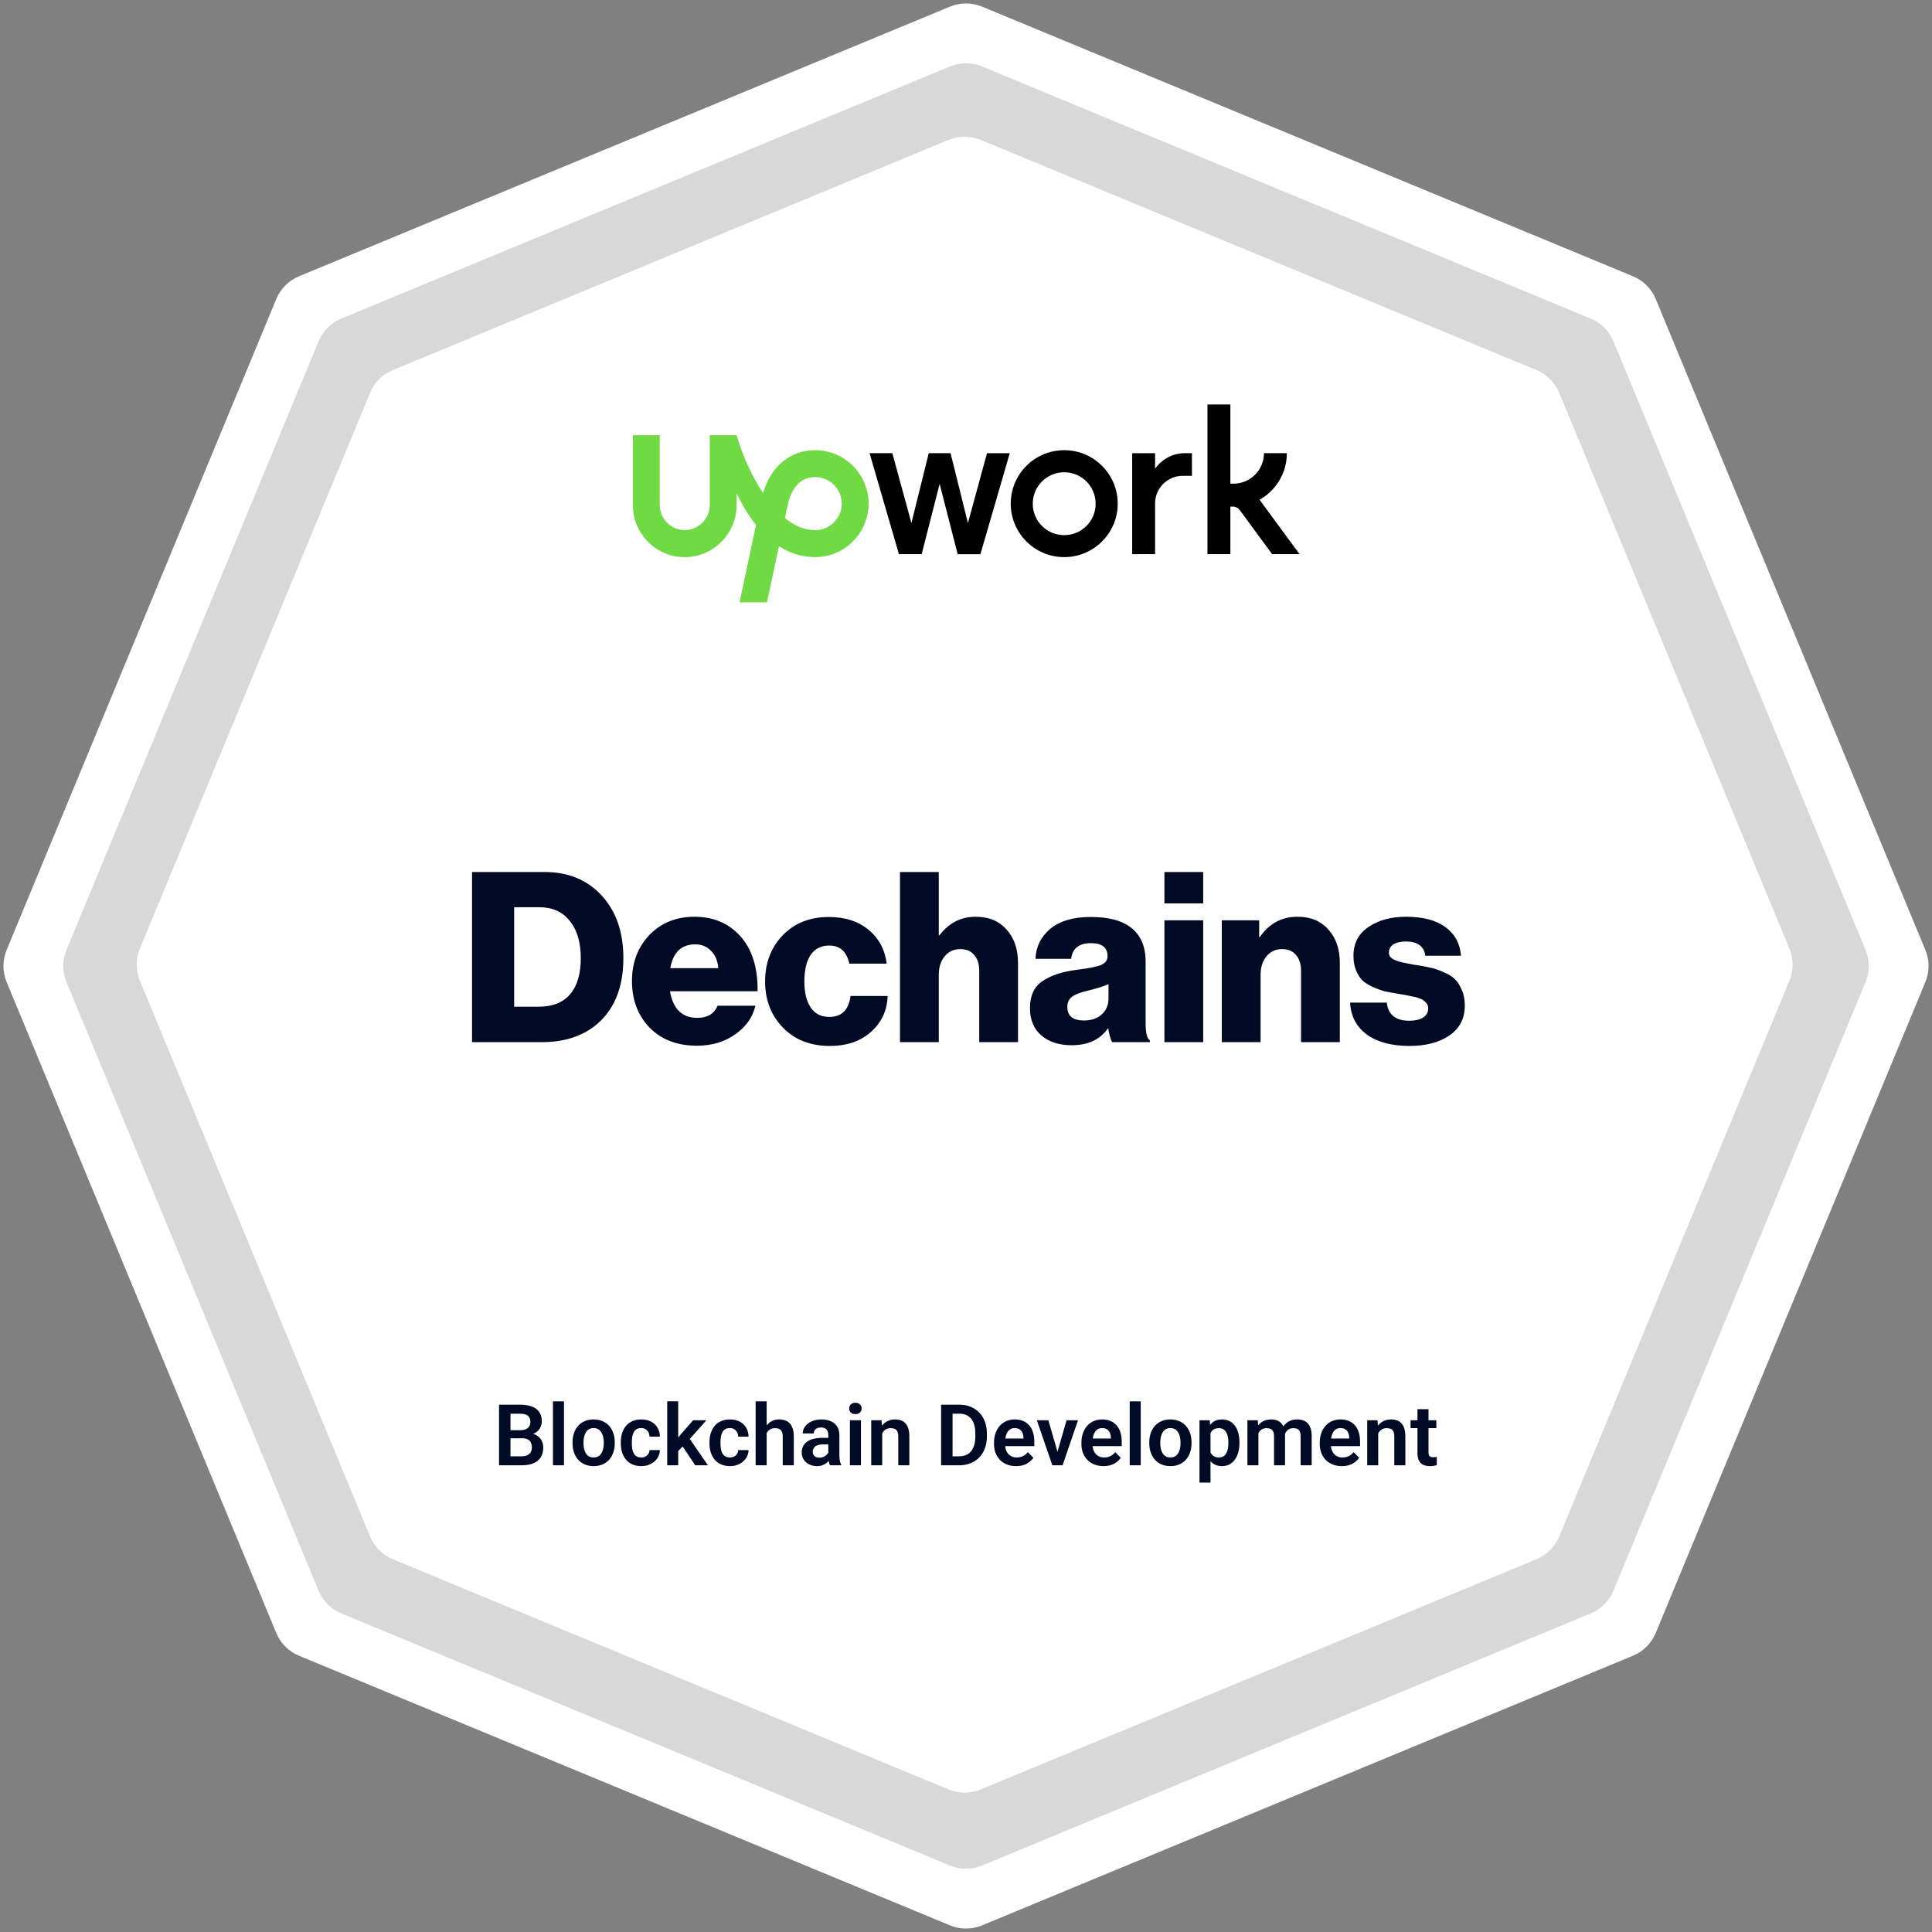
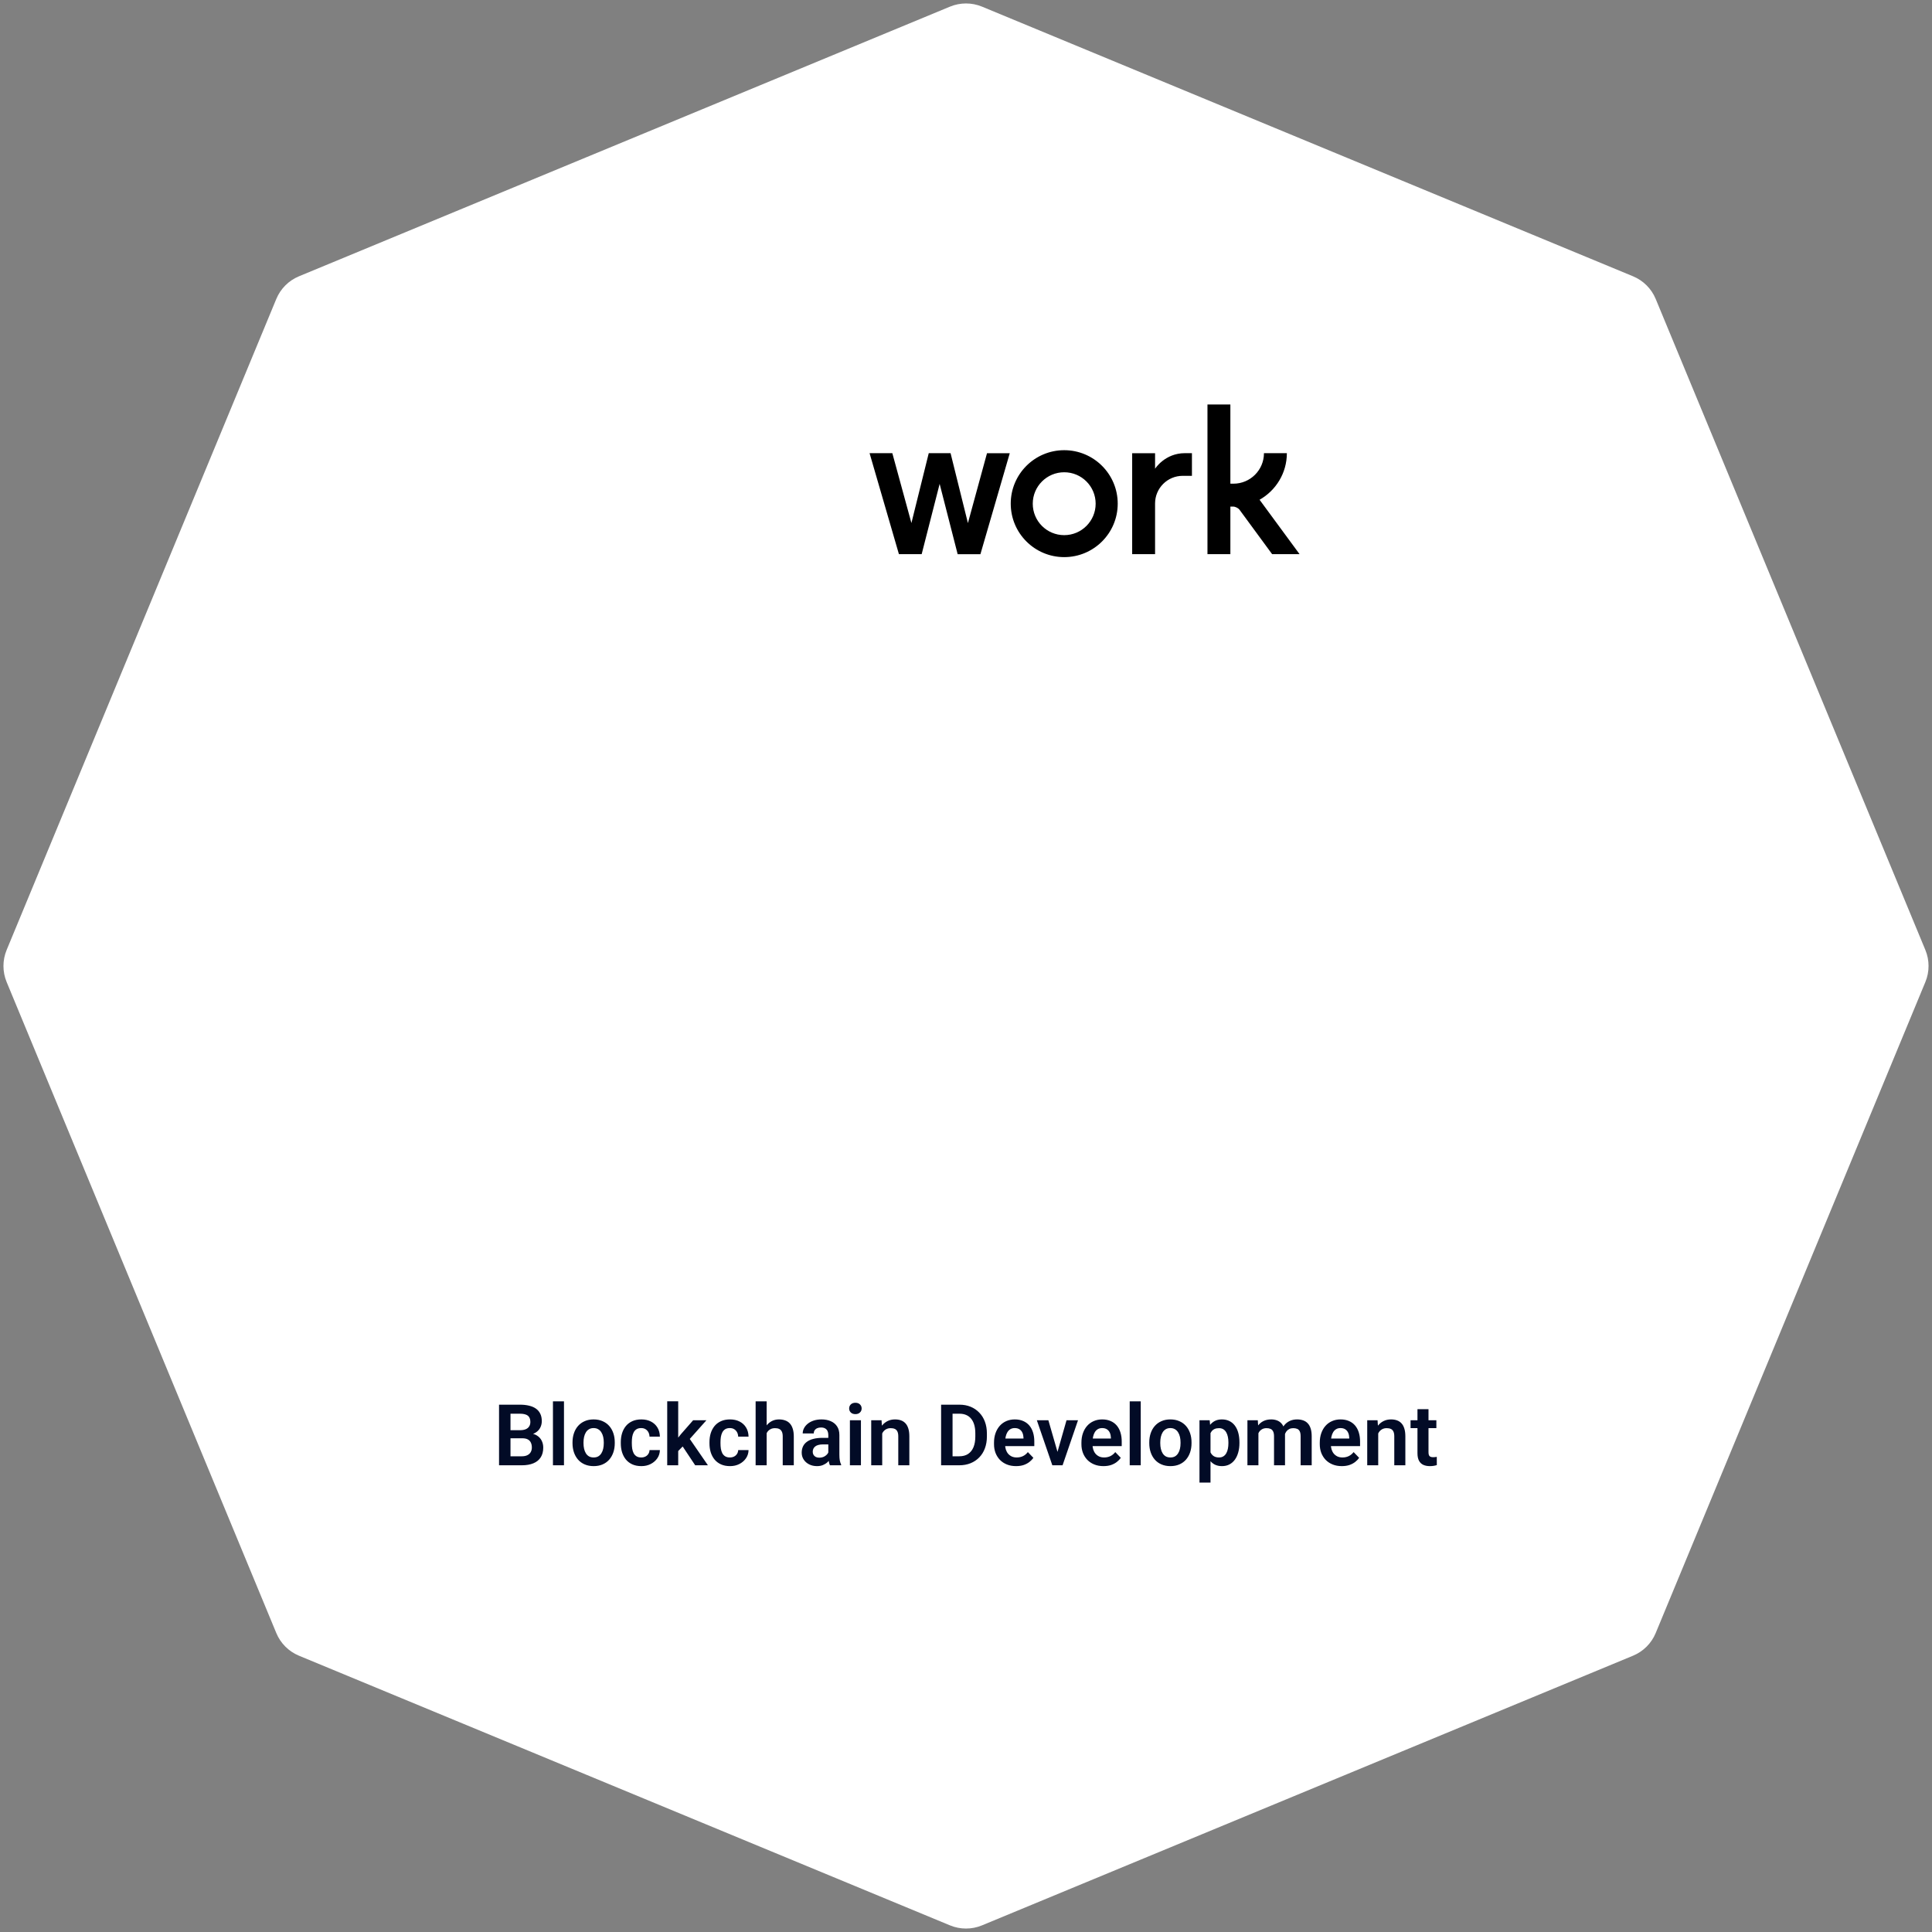
<svg xmlns="http://www.w3.org/2000/svg" width="406" height="406" viewBox="0 0 406 406" fill="none">
  <rect x="0" y="0" width="406" height="406" fill="#808080" stroke="none" />
  <path d="M199.633 1.395C201.789 0.502 204.211 0.502 206.367 1.395L343.176 58.063C345.331 58.956 347.044 60.669 347.937 62.825L404.605 199.633C405.498 201.789 405.498 204.211 404.605 206.367L347.937 343.176C347.044 345.331 345.331 347.044 343.176 347.937L206.367 404.605C204.211 405.498 201.789 405.498 199.633 404.605L62.825 347.937C60.669 347.044 58.956 345.331 58.063 343.176L1.395 206.367C0.502 204.211 0.502 201.789 1.395 199.633L58.063 62.825C58.956 60.669 60.669 58.956 62.825 58.063L199.633 1.395Z" fill="white" />
-   <path d="M199.633 13.964C201.789 13.072 204.211 13.072 206.367 13.964L334.288 66.951C336.444 67.844 338.156 69.557 339.049 71.713L392.036 199.633C392.929 201.789 392.929 204.211 392.036 206.367L339.049 334.288C338.156 336.444 336.444 338.156 334.288 339.049L206.367 392.036C204.211 392.929 201.789 392.929 199.633 392.036L71.713 339.049C69.557 338.156 67.844 336.444 66.951 334.288L13.964 206.367C13.072 204.211 13.072 201.789 13.964 199.633L66.951 71.713C67.844 69.557 69.557 67.844 71.713 66.951L199.633 13.964Z" fill="#D8D8D8" />
-   <path d="M199.351 29.395C201.507 28.502 203.929 28.502 206.085 29.395L322.896 77.779C325.052 78.672 326.764 80.385 327.657 82.541L376.042 199.351C376.935 201.507 376.935 203.929 376.042 206.085L327.657 322.896C326.764 325.052 325.052 326.764 322.896 327.657L206.085 376.042C203.929 376.935 201.507 376.935 199.351 376.042L82.541 327.657C80.385 326.764 78.672 325.052 77.779 322.896L29.395 206.085C28.502 203.929 28.502 201.507 29.395 199.351L77.779 82.541C78.672 80.385 80.385 78.672 82.541 77.779L199.351 29.395Z" fill="white" />
-   <path d="M171.305 111.412C169.027 111.412 166.893 110.448 164.954 108.878L165.426 106.661L165.446 106.579C165.867 104.219 167.201 100.258 171.305 100.258C174.384 100.258 176.887 102.762 176.887 105.84C176.877 108.908 174.374 111.412 171.305 111.412ZM171.305 94.604C166.062 94.604 161.999 98.011 160.347 103.614C157.822 99.827 155.914 95.282 154.795 91.454H149.152V106.138C149.152 109.031 146.791 111.391 143.898 111.391C141.004 111.391 138.644 109.031 138.644 106.138V91.454H133V106.138C132.98 112.151 137.874 117.086 143.887 117.086C149.9 117.086 154.795 112.151 154.795 106.138V103.675C155.893 105.963 157.237 108.272 158.869 110.324L155.41 126.578H161.188L163.691 114.788C165.887 116.194 168.411 117.076 171.305 117.076C177.493 117.076 182.531 112.007 182.531 105.82C182.531 99.642 177.493 94.604 171.305 94.604Z" fill="#6FDA44" />
  <path d="M199.759 95.241L203.402 109.924L207.414 95.241H212.196L206.029 116.461H201.247L197.461 101.685L193.685 116.45H188.903L182.736 95.231H187.518L191.53 109.914L195.172 95.231H199.759V95.241L199.759 95.241ZM223.637 94.605C217.429 94.605 212.401 99.643 212.401 105.84C212.401 112.048 217.439 117.076 223.637 117.076C229.845 117.076 234.883 112.048 234.883 105.84C234.883 99.632 229.845 94.605 223.637 94.605ZM223.637 112.459C219.984 112.459 217.029 109.504 217.029 105.851C217.029 102.198 219.994 99.243 223.637 99.243C227.29 99.243 230.245 102.198 230.245 105.851C230.245 109.493 227.29 112.459 223.637 112.459ZM248.541 99.992C245.329 99.992 242.733 102.598 242.733 105.799V116.45H237.92V95.241H242.733V98.504C242.733 98.504 244.785 95.23 249.003 95.23H250.48V99.992H248.541ZM264.692 105.02C268.109 103.09 270.428 99.427 270.428 95.23H265.615C265.615 98.77 262.742 101.644 259.202 101.644H258.556V85H253.743V116.45H258.556V106.456H259.131C259.603 106.456 260.218 106.764 260.495 107.143L267.329 116.45H273.096L264.692 105.02Z" fill="black" />
-   <path d="M108.05 211.55H113.25C116.117 211.55 118.3 210.683 119.8 208.95C121.3 207.183 122.05 204.65 122.05 201.35C122.05 198.05 121.283 195.45 119.75 193.55C118.217 191.617 116.083 190.65 113.35 190.65H108.05V211.55ZM99.2 219V183.25H114.45C119.417 183.25 123.417 184.9 126.45 188.2C129.483 191.5 131 195.883 131 201.35C131 207.783 128.933 212.583 124.8 215.75C121.9 217.917 118.267 219 113.9 219H99.2ZM146.454 219.75C142.321 219.75 139.004 218.483 136.504 215.95C134.037 213.383 132.804 210.117 132.804 206.15C132.804 202.283 134.021 199.067 136.454 196.5C138.921 193.933 142.087 192.65 145.954 192.65C149.454 192.65 152.371 193.717 154.704 195.85C157.771 198.65 159.271 202.8 159.204 208.3H140.804C141.071 210.067 141.687 211.45 142.654 212.45C143.621 213.417 144.921 213.9 146.554 213.9C148.654 213.9 150.071 213.05 150.804 211.35H158.754C158.154 213.817 156.721 215.833 154.454 217.4C152.221 218.967 149.554 219.75 146.454 219.75ZM140.854 203.45H150.954C150.821 201.917 150.304 200.7 149.404 199.8C148.537 198.9 147.437 198.45 146.104 198.45C143.204 198.45 141.454 200.117 140.854 203.45ZM174.382 219.8C170.316 219.8 167.032 218.517 164.532 215.95C162.032 213.383 160.782 210.15 160.782 206.25C160.782 202.35 162.016 199.117 164.482 196.55C166.949 193.983 170.182 192.7 174.182 192.7C177.582 192.7 180.366 193.6 182.532 195.4C184.699 197.2 185.966 199.567 186.332 202.5H178.482C177.916 199.967 176.516 198.7 174.282 198.7C172.549 198.7 171.232 199.367 170.332 200.7C169.466 202.033 169.032 203.883 169.032 206.25C169.032 208.583 169.482 210.417 170.382 211.75C171.282 213.05 172.582 213.7 174.282 213.7C176.882 213.7 178.366 212.233 178.732 209.3H186.532C186.432 212.333 185.266 214.85 183.032 216.85C180.832 218.817 177.949 219.8 174.382 219.8ZM189.13 219V183.25H197.28V196.55H197.43C199.396 193.95 201.93 192.65 205.03 192.65C207.796 192.65 209.963 193.55 211.53 195.35C213.13 197.117 213.93 199.45 213.93 202.35V219H205.78V204C205.78 202.6 205.43 201.5 204.73 200.7C204.063 199.867 203.08 199.45 201.78 199.45C200.446 199.45 199.363 199.95 198.53 200.95C197.696 201.95 197.28 203.25 197.28 204.85V219H189.13ZM225.195 219.65C222.562 219.65 220.445 218.967 218.845 217.6C217.245 216.233 216.445 214.317 216.445 211.85C216.445 209.25 217.312 207.367 219.045 206.2C220.779 205 223.179 204.2 226.245 203.8C228.745 203.5 230.445 203.167 231.345 202.8C232.279 202.4 232.745 201.783 232.745 200.95C232.745 199.117 231.579 198.2 229.245 198.2C226.745 198.2 225.362 199.3 225.095 201.5H217.595C217.695 198.967 218.729 196.867 220.695 195.2C222.695 193.533 225.529 192.7 229.195 192.7C232.862 192.7 235.629 193.4 237.495 194.8C239.662 196.367 240.745 198.8 240.745 202.1V215C240.745 217.033 241.045 218.25 241.645 218.65V219H233.745C233.412 218.533 233.129 217.583 232.895 216.15H232.795C231.162 218.483 228.629 219.65 225.195 219.65ZM227.795 214.45C229.329 214.45 230.562 214.033 231.495 213.2C232.462 212.333 232.945 211.217 232.945 209.85V206.8C232.145 207.2 230.745 207.65 228.745 208.15C227.112 208.517 225.962 208.95 225.295 209.45C224.629 209.95 224.295 210.667 224.295 211.6C224.295 213.5 225.462 214.45 227.795 214.45ZM244.696 219V193.4H252.846V219H244.696ZM244.696 189.85V183.25H252.846V189.85H244.696ZM256.757 219V193.4H264.607V196.9H264.757C266.723 194.067 269.357 192.65 272.657 192.65C275.423 192.65 277.59 193.55 279.157 195.35C280.757 197.117 281.557 199.45 281.557 202.35V219H273.407V204C273.407 202.6 273.057 201.5 272.357 200.7C271.69 199.867 270.707 199.45 269.407 199.45C268.073 199.45 266.99 199.95 266.157 200.95C265.323 201.95 264.907 203.25 264.907 204.85V219H256.757ZM296.172 219.8C292.439 219.8 289.456 219 287.222 217.4C285.022 215.767 283.856 213.533 283.722 210.7H291.422C291.722 213.233 293.289 214.5 296.122 214.5C297.356 214.5 298.322 214.283 299.022 213.85C299.756 213.383 300.122 212.75 300.122 211.95C300.122 211.683 300.089 211.45 300.022 211.25C299.956 211.05 299.839 210.867 299.672 210.7C299.506 210.533 299.339 210.383 299.172 210.25C299.039 210.117 298.822 210 298.522 209.9C298.222 209.767 297.956 209.667 297.722 209.6C297.522 209.533 297.206 209.467 296.772 209.4C296.372 209.3 296.056 209.233 295.822 209.2C295.589 209.133 295.222 209.067 294.722 209C294.222 208.9 293.856 208.833 293.622 208.8C292.556 208.633 291.656 208.467 290.922 208.3C290.189 208.1 289.372 207.8 288.472 207.4C287.606 207 286.889 206.55 286.322 206.05C285.789 205.517 285.339 204.817 284.972 203.95C284.606 203.05 284.422 202.017 284.422 200.85C284.422 198.25 285.472 196.233 287.572 194.8C289.672 193.367 292.306 192.65 295.472 192.65C299.039 192.65 301.806 193.383 303.772 194.85C305.739 196.283 306.822 198.283 307.022 200.85H299.522C299.256 198.85 297.889 197.85 295.422 197.85C294.356 197.85 293.489 198.05 292.822 198.45C292.189 198.85 291.872 199.433 291.872 200.2C291.872 200.4 291.906 200.583 291.972 200.75C292.039 200.917 292.139 201.067 292.272 201.2C292.439 201.333 292.589 201.45 292.722 201.55C292.889 201.65 293.106 201.75 293.372 201.85C293.639 201.95 293.872 202.033 294.072 202.1C294.306 202.167 294.606 202.233 294.972 202.3C295.372 202.367 295.689 202.433 295.922 202.5C296.189 202.533 296.539 202.6 296.972 202.7C297.406 202.767 297.756 202.817 298.022 202.85C299.156 203.05 300.089 203.233 300.822 203.4C301.556 203.567 302.406 203.867 303.372 204.3C304.372 204.7 305.156 205.183 305.722 205.75C306.289 206.283 306.772 207.033 307.172 208C307.606 208.933 307.822 210.033 307.822 211.3C307.822 214.033 306.739 216.133 304.572 217.6C302.439 219.067 299.639 219.8 296.172 219.8Z" fill="#020B26" />
  <path d="M109.753 302.246H106.499L106.482 300.549H109.272C109.751 300.549 110.15 300.482 110.471 300.348C110.791 300.214 111.033 300.018 111.197 299.762C111.366 299.505 111.45 299.193 111.45 298.826C111.45 298.417 111.372 298.085 111.214 297.828C111.063 297.572 110.824 297.385 110.497 297.269C110.17 297.146 109.756 297.085 109.255 297.085H107.278V307.923H104.872V295.187H109.255C109.978 295.187 110.622 295.257 111.188 295.397C111.76 295.531 112.244 295.741 112.64 296.026C113.037 296.312 113.337 296.671 113.541 297.102C113.751 297.534 113.856 298.047 113.856 298.642C113.856 299.167 113.734 299.651 113.489 300.094C113.249 300.531 112.879 300.887 112.378 301.161C111.882 301.435 111.252 301.593 110.488 301.634L109.753 302.246ZM109.649 307.923H105.791L106.797 306.033H109.649C110.127 306.033 110.52 305.955 110.829 305.797C111.144 305.64 111.378 305.424 111.529 305.15C111.687 304.87 111.765 304.549 111.765 304.188C111.765 303.791 111.695 303.447 111.555 303.156C111.421 302.864 111.206 302.639 110.908 302.482C110.617 302.325 110.232 302.246 109.753 302.246H107.252L107.269 300.549H110.453L111.004 301.205C111.739 301.211 112.337 301.357 112.798 301.642C113.264 301.928 113.608 302.295 113.83 302.744C114.051 303.193 114.162 303.677 114.162 304.196C114.162 305.013 113.984 305.698 113.629 306.252C113.279 306.806 112.765 307.223 112.089 307.503C111.418 307.783 110.605 307.923 109.649 307.923ZM118.518 294.487V307.923H116.2V294.487H118.518ZM120.311 303.287V303.103C120.311 302.409 120.411 301.771 120.609 301.187C120.807 300.598 121.096 300.088 121.475 299.657C121.854 299.225 122.318 298.89 122.866 298.651C123.414 298.406 124.038 298.283 124.738 298.283C125.449 298.283 126.079 298.406 126.627 298.651C127.181 298.89 127.648 299.225 128.027 299.657C128.406 300.088 128.694 300.598 128.893 301.187C129.091 301.771 129.19 302.409 129.19 303.103V303.287C129.19 303.975 129.091 304.613 128.893 305.202C128.694 305.786 128.406 306.296 128.027 306.733C127.648 307.165 127.184 307.5 126.636 307.739C126.088 307.978 125.461 308.098 124.755 308.098C124.055 308.098 123.428 307.978 122.874 307.739C122.32 307.5 121.854 307.165 121.475 306.733C121.096 306.296 120.807 305.786 120.609 305.202C120.411 304.613 120.311 303.975 120.311 303.287ZM122.621 303.103V303.287C122.621 303.701 122.662 304.089 122.743 304.45C122.825 304.812 122.95 305.13 123.119 305.404C123.289 305.678 123.507 305.893 123.775 306.051C124.05 306.203 124.376 306.278 124.755 306.278C125.128 306.278 125.449 306.203 125.717 306.051C125.986 305.893 126.204 305.678 126.373 305.404C126.548 305.13 126.677 304.812 126.758 304.45C126.84 304.089 126.881 303.701 126.881 303.287V303.103C126.881 302.695 126.84 302.313 126.758 301.957C126.677 301.596 126.548 301.278 126.373 301.004C126.204 300.724 125.983 300.505 125.709 300.348C125.44 300.184 125.117 300.103 124.738 300.103C124.364 300.103 124.044 300.184 123.775 300.348C123.507 300.505 123.289 300.724 123.119 301.004C122.95 301.278 122.825 301.596 122.743 301.957C122.662 302.313 122.621 302.695 122.621 303.103ZM134.753 306.278C135.08 306.278 135.371 306.214 135.628 306.086C135.885 305.958 136.089 305.777 136.24 305.544C136.398 305.31 136.482 305.039 136.494 304.73H138.672C138.66 305.372 138.48 305.946 138.13 306.453C137.78 306.961 137.313 307.363 136.73 307.66C136.153 307.952 135.506 308.098 134.788 308.098C134.059 308.098 133.424 307.975 132.881 307.73C132.339 307.485 131.887 307.144 131.526 306.707C131.17 306.27 130.902 305.762 130.721 305.185C130.546 304.608 130.458 303.989 130.458 303.331V303.051C130.458 302.392 130.546 301.773 130.721 301.196C130.902 300.619 131.17 300.111 131.526 299.674C131.887 299.237 132.339 298.896 132.881 298.651C133.424 298.406 134.056 298.283 134.78 298.283C135.544 298.283 136.214 298.432 136.791 298.729C137.375 299.027 137.829 299.447 138.156 299.989C138.488 300.531 138.66 301.17 138.672 301.905H136.494C136.482 301.566 136.407 301.263 136.267 300.995C136.127 300.727 135.928 300.511 135.672 300.348C135.415 300.184 135.103 300.103 134.736 300.103C134.345 300.103 134.019 300.184 133.756 300.348C133.5 300.511 133.298 300.735 133.153 301.021C133.013 301.301 132.913 301.616 132.855 301.966C132.803 302.31 132.776 302.672 132.776 303.051V303.331C132.776 303.715 132.803 304.083 132.855 304.433C132.913 304.783 133.013 305.097 133.153 305.377C133.298 305.651 133.5 305.87 133.756 306.033C134.019 306.197 134.351 306.278 134.753 306.278ZM142.521 294.478V307.923H140.212V294.478H142.521ZM148.452 298.458L144.332 303.086L142.101 305.351L141.366 303.558L143.09 301.389L145.661 298.458H148.452ZM146.09 307.923L143.16 303.514L144.699 302.018L148.767 307.923H146.09ZM153.385 306.278C153.712 306.278 154.003 306.214 154.26 306.086C154.516 305.958 154.721 305.777 154.872 305.544C155.03 305.31 155.114 305.039 155.126 304.73H157.304C157.292 305.372 157.112 305.946 156.762 306.453C156.412 306.961 155.945 307.363 155.362 307.66C154.785 307.952 154.137 308.098 153.42 308.098C152.691 308.098 152.056 307.975 151.513 307.73C150.971 307.485 150.519 307.144 150.157 306.707C149.802 306.27 149.533 305.762 149.353 305.185C149.178 304.608 149.09 303.989 149.09 303.331V303.051C149.09 302.392 149.178 301.773 149.353 301.196C149.533 300.619 149.802 300.111 150.157 299.674C150.519 299.237 150.971 298.896 151.513 298.651C152.056 298.406 152.688 298.283 153.411 298.283C154.175 298.283 154.846 298.432 155.423 298.729C156.006 299.027 156.461 299.447 156.788 299.989C157.12 300.531 157.292 301.17 157.304 301.905H155.126C155.114 301.566 155.038 301.263 154.898 300.995C154.758 300.727 154.56 300.511 154.304 300.348C154.047 300.184 153.735 300.103 153.368 300.103C152.977 300.103 152.65 300.184 152.388 300.348C152.131 300.511 151.93 300.735 151.784 301.021C151.644 301.301 151.545 301.616 151.487 301.966C151.434 302.31 151.408 302.672 151.408 303.051V303.331C151.408 303.715 151.434 304.083 151.487 304.433C151.545 304.783 151.644 305.097 151.784 305.377C151.93 305.651 152.131 305.87 152.388 306.033C152.65 306.197 152.983 306.278 153.385 306.278ZM161.109 294.487V307.923H158.791V294.487H161.109ZM160.742 302.849H160.059C160.059 302.19 160.147 301.584 160.322 301.03C160.497 300.476 160.745 299.995 161.065 299.587C161.386 299.173 161.768 298.852 162.211 298.624C162.66 298.397 163.156 298.283 163.698 298.283C164.165 298.283 164.588 298.35 164.967 298.484C165.352 298.613 165.681 298.82 165.955 299.106C166.229 299.391 166.439 299.765 166.585 300.225C166.736 300.68 166.812 301.234 166.812 301.887V307.923H164.486V301.87C164.486 301.432 164.421 301.088 164.293 300.838C164.165 300.581 163.981 300.397 163.742 300.286C163.509 300.176 163.22 300.12 162.876 300.12C162.503 300.12 162.182 300.193 161.914 300.339C161.646 300.479 161.424 300.674 161.249 300.925C161.08 301.176 160.952 301.464 160.864 301.791C160.782 302.118 160.742 302.47 160.742 302.849ZM174.064 305.911V301.546C174.064 301.225 174.008 300.948 173.898 300.715C173.787 300.482 173.618 300.301 173.39 300.173C173.163 300.044 172.874 299.98 172.524 299.98C172.215 299.98 171.944 300.033 171.711 300.138C171.483 300.243 171.308 300.391 171.186 300.584C171.064 300.77 171.002 300.986 171.002 301.231H168.684C168.684 300.84 168.778 300.47 168.964 300.12C169.151 299.765 169.416 299.45 169.76 299.176C170.11 298.896 170.527 298.677 171.011 298.519C171.501 298.362 172.049 298.283 172.656 298.283C173.373 298.283 174.011 298.406 174.571 298.651C175.137 298.89 175.58 299.251 175.901 299.735C176.227 300.219 176.391 300.829 176.391 301.564V305.692C176.391 306.165 176.42 306.57 176.478 306.908C176.542 307.241 176.636 307.529 176.758 307.774V307.923H174.405C174.294 307.684 174.21 307.381 174.151 307.013C174.093 306.64 174.064 306.273 174.064 305.911ZM174.387 302.158L174.405 303.532H172.944C172.583 303.532 172.265 303.57 171.991 303.645C171.717 303.715 171.492 303.82 171.317 303.96C171.142 304.094 171.011 304.258 170.924 304.45C170.836 304.637 170.792 304.85 170.792 305.089C170.792 305.322 170.845 305.532 170.95 305.719C171.061 305.905 171.218 306.054 171.422 306.165C171.632 306.27 171.877 306.322 172.157 306.322C172.565 306.322 172.921 306.24 173.224 306.077C173.527 305.908 173.764 305.704 173.933 305.465C174.102 305.226 174.192 304.998 174.204 304.783L174.869 305.78C174.787 306.019 174.664 306.273 174.501 306.541C174.338 306.809 174.128 307.06 173.871 307.293C173.615 307.526 173.306 307.719 172.944 307.87C172.583 308.022 172.163 308.098 171.685 308.098C171.072 308.098 170.524 307.975 170.04 307.73C169.556 307.485 169.174 307.15 168.894 306.724C168.614 306.299 168.474 305.815 168.474 305.272C168.474 304.771 168.568 304.328 168.754 303.943C168.941 303.558 169.218 303.234 169.585 302.972C169.953 302.704 170.407 302.502 170.95 302.368C171.498 302.228 172.125 302.158 172.83 302.158H174.387ZM180.922 298.458V307.923H178.604V298.458H180.922ZM178.446 295.983C178.446 295.639 178.563 295.353 178.796 295.126C179.035 294.898 179.356 294.784 179.758 294.784C180.161 294.784 180.479 294.898 180.712 295.126C180.951 295.353 181.07 295.639 181.07 295.983C181.07 296.321 180.951 296.604 180.712 296.831C180.479 297.059 180.161 297.172 179.758 297.172C179.356 297.172 179.035 297.059 178.796 296.831C178.563 296.604 178.446 296.321 178.446 295.983ZM185.392 300.479V307.923H183.082V298.458H185.252L185.392 300.479ZM185.024 302.849H184.342C184.348 302.161 184.441 301.537 184.622 300.977C184.803 300.418 185.056 299.937 185.383 299.534C185.715 299.132 186.109 298.823 186.564 298.607C187.019 298.391 187.526 298.283 188.086 298.283C188.541 298.283 188.952 298.347 189.319 298.476C189.687 298.604 190.001 298.808 190.264 299.088C190.532 299.368 190.736 299.735 190.876 300.19C191.022 300.639 191.095 301.193 191.095 301.852V307.923H188.768V301.835C188.768 301.403 188.704 301.062 188.576 300.811C188.453 300.561 188.272 300.383 188.033 300.278C187.8 300.173 187.511 300.12 187.167 300.12C186.812 300.12 186.5 300.193 186.231 300.339C185.969 300.479 185.747 300.674 185.567 300.925C185.392 301.176 185.258 301.464 185.164 301.791C185.071 302.118 185.024 302.47 185.024 302.849ZM201.574 307.923H198.828L198.845 306.033H201.574C202.315 306.033 202.936 305.87 203.437 305.544C203.939 305.211 204.318 304.736 204.575 304.118C204.831 303.494 204.959 302.747 204.959 301.878V301.222C204.959 300.552 204.887 299.96 204.741 299.447C204.595 298.934 204.379 298.502 204.093 298.152C203.814 297.802 203.467 297.537 203.052 297.356C202.638 297.175 202.163 297.085 201.627 297.085H198.775V295.187H201.627C202.478 295.187 203.254 295.33 203.953 295.615C204.659 295.901 205.268 296.312 205.782 296.849C206.301 297.379 206.697 298.015 206.971 298.756C207.251 299.496 207.391 300.324 207.391 301.24V301.878C207.391 302.788 207.251 303.616 206.971 304.363C206.697 305.103 206.301 305.739 205.782 306.27C205.268 306.8 204.656 307.208 203.945 307.494C203.233 307.78 202.443 307.923 201.574 307.923ZM200.175 295.187V307.923H197.769V295.187H200.175ZM213.514 308.098C212.797 308.098 212.153 307.981 211.581 307.748C211.01 307.515 210.523 307.191 210.12 306.777C209.724 306.357 209.418 305.87 209.202 305.316C208.992 304.756 208.887 304.156 208.887 303.514V303.164C208.887 302.435 208.992 301.773 209.202 301.179C209.412 300.578 209.709 300.062 210.094 299.63C210.479 299.199 210.94 298.866 211.476 298.633C212.013 298.4 212.605 298.283 213.252 298.283C213.923 298.283 214.514 298.397 215.028 298.624C215.541 298.846 215.969 299.161 216.313 299.569C216.658 299.977 216.917 300.467 217.092 301.039C217.267 301.604 217.354 302.231 217.354 302.919V303.89H209.937V302.298H215.08V302.123C215.068 301.756 214.998 301.421 214.87 301.117C214.742 300.808 214.544 300.563 214.275 300.383C214.007 300.196 213.66 300.103 213.234 300.103C212.89 300.103 212.59 300.179 212.333 300.33C212.083 300.476 211.873 300.686 211.704 300.96C211.54 301.228 211.418 301.549 211.336 301.922C211.255 302.295 211.214 302.709 211.214 303.164V303.514C211.214 303.911 211.266 304.278 211.371 304.616C211.482 304.955 211.642 305.249 211.852 305.5C212.068 305.745 212.325 305.937 212.622 306.077C212.925 306.211 213.269 306.278 213.654 306.278C214.138 306.278 214.576 306.185 214.966 305.998C215.363 305.806 215.707 305.523 215.999 305.15L217.162 306.357C216.964 306.649 216.695 306.929 216.357 307.197C216.025 307.465 215.622 307.684 215.15 307.853C214.678 308.016 214.132 308.098 213.514 308.098ZM221.92 306.173L224.125 298.458H226.539L223.294 307.923H221.824L221.92 306.173ZM220.311 298.458L222.542 306.191L222.62 307.923H221.142L217.888 298.458H220.311ZM231.884 308.098C231.166 308.098 230.522 307.981 229.951 307.748C229.379 307.515 228.892 307.191 228.49 306.777C228.093 306.357 227.787 305.87 227.571 305.316C227.361 304.756 227.256 304.156 227.256 303.514V303.164C227.256 302.435 227.361 301.773 227.571 301.179C227.781 300.578 228.079 300.062 228.463 299.63C228.848 299.199 229.309 298.866 229.846 298.633C230.382 298.4 230.974 298.283 231.621 298.283C232.292 298.283 232.884 298.397 233.397 298.624C233.91 298.846 234.339 299.161 234.683 299.569C235.027 299.977 235.286 300.467 235.461 301.039C235.636 301.604 235.724 302.231 235.724 302.919V303.89H228.306V302.298H233.449V302.123C233.438 301.756 233.368 301.421 233.24 301.117C233.111 300.808 232.913 300.563 232.645 300.383C232.376 300.196 232.029 300.103 231.604 300.103C231.26 300.103 230.959 300.179 230.703 300.33C230.452 300.476 230.242 300.686 230.073 300.96C229.91 301.228 229.787 301.549 229.706 301.922C229.624 302.295 229.583 302.709 229.583 303.164V303.514C229.583 303.911 229.636 304.278 229.741 304.616C229.851 304.955 230.012 305.249 230.222 305.5C230.437 305.745 230.694 305.937 230.991 306.077C231.295 306.211 231.639 306.278 232.024 306.278C232.508 306.278 232.945 306.185 233.336 305.998C233.732 305.806 234.076 305.523 234.368 305.15L235.531 306.357C235.333 306.649 235.065 306.929 234.727 307.197C234.394 307.465 233.992 307.684 233.519 307.853C233.047 308.016 232.502 308.098 231.884 308.098ZM239.721 294.487V307.923H237.403V294.487H239.721ZM241.514 303.287V303.103C241.514 302.409 241.614 301.771 241.812 301.187C242.01 300.598 242.299 300.088 242.678 299.657C243.057 299.225 243.521 298.89 244.069 298.651C244.617 298.406 245.241 298.283 245.941 298.283C246.652 298.283 247.282 298.406 247.83 298.651C248.384 298.89 248.851 299.225 249.23 299.657C249.609 300.088 249.897 300.598 250.096 301.187C250.294 301.771 250.393 302.409 250.393 303.103V303.287C250.393 303.975 250.294 304.613 250.096 305.202C249.897 305.786 249.609 306.296 249.23 306.733C248.851 307.165 248.387 307.5 247.839 307.739C247.291 307.978 246.664 308.098 245.958 308.098C245.258 308.098 244.631 307.978 244.077 307.739C243.523 307.5 243.057 307.165 242.678 306.733C242.299 306.296 242.01 305.786 241.812 305.202C241.614 304.613 241.514 303.975 241.514 303.287ZM243.824 303.103V303.287C243.824 303.701 243.865 304.089 243.946 304.45C244.028 304.812 244.153 305.13 244.322 305.404C244.492 305.678 244.71 305.893 244.978 306.051C245.253 306.203 245.579 306.278 245.958 306.278C246.331 306.278 246.652 306.203 246.92 306.051C247.189 305.893 247.407 305.678 247.576 305.404C247.751 305.13 247.88 304.812 247.961 304.45C248.043 304.089 248.084 303.701 248.084 303.287V303.103C248.084 302.695 248.043 302.313 247.961 301.957C247.88 301.596 247.751 301.278 247.576 301.004C247.407 300.724 247.186 300.505 246.912 300.348C246.643 300.184 246.32 300.103 245.941 300.103C245.567 300.103 245.247 300.184 244.978 300.348C244.71 300.505 244.492 300.724 244.322 301.004C244.153 301.278 244.028 301.596 243.946 301.957C243.865 302.313 243.824 302.695 243.824 303.103ZM254.382 300.278V311.562H252.064V298.458H254.207L254.382 300.278ZM260.461 303.094V303.278C260.461 303.966 260.38 304.605 260.216 305.194C260.059 305.777 259.826 306.287 259.516 306.724C259.207 307.156 258.823 307.494 258.362 307.739C257.907 307.978 257.382 308.098 256.787 308.098C256.204 308.098 255.697 307.987 255.265 307.765C254.834 307.538 254.469 307.217 254.172 306.803C253.874 306.389 253.635 305.908 253.455 305.36C253.28 304.806 253.148 304.202 253.061 303.549V302.963C253.148 302.269 253.28 301.639 253.455 301.074C253.635 300.502 253.874 300.009 254.172 299.595C254.469 299.176 254.831 298.852 255.257 298.624C255.688 298.397 256.193 298.283 256.77 298.283C257.37 298.283 257.898 298.397 258.353 298.624C258.814 298.852 259.202 299.178 259.516 299.604C259.831 300.03 260.068 300.537 260.225 301.126C260.382 301.715 260.461 302.371 260.461 303.094ZM258.143 303.278V303.094C258.143 302.674 258.105 302.287 258.029 301.931C257.954 301.569 257.837 301.254 257.68 300.986C257.522 300.712 257.318 300.499 257.067 300.348C256.816 300.196 256.513 300.12 256.158 300.12C255.802 300.12 255.496 300.179 255.239 300.295C254.982 300.412 254.773 300.578 254.609 300.794C254.446 301.01 254.318 301.266 254.224 301.564C254.137 301.855 254.079 302.179 254.049 302.534V303.987C254.102 304.418 254.204 304.806 254.356 305.15C254.507 305.494 254.729 305.768 255.02 305.972C255.318 306.176 255.703 306.278 256.175 306.278C256.531 306.278 256.834 306.2 257.085 306.042C257.335 305.885 257.54 305.669 257.697 305.395C257.855 305.115 257.968 304.794 258.038 304.433C258.108 304.071 258.143 303.686 258.143 303.278ZM264.45 300.4V307.923H262.141V298.458H264.319L264.45 300.4ZM264.109 302.849H263.4C263.4 302.19 263.479 301.584 263.636 301.03C263.8 300.476 264.039 299.995 264.354 299.587C264.669 299.173 265.056 298.852 265.517 298.624C265.984 298.397 266.523 298.283 267.135 298.283C267.561 298.283 267.952 298.347 268.308 298.476C268.663 298.598 268.969 298.794 269.226 299.062C269.488 299.324 269.69 299.668 269.83 300.094C269.97 300.514 270.04 301.018 270.04 301.607V307.923H267.73V301.843C267.73 301.4 267.666 301.053 267.538 300.803C267.415 300.552 267.237 300.377 267.004 300.278C266.771 300.173 266.491 300.12 266.164 300.12C265.803 300.12 265.491 300.193 265.228 300.339C264.972 300.479 264.759 300.674 264.59 300.925C264.427 301.176 264.304 301.464 264.223 301.791C264.147 302.118 264.109 302.47 264.109 302.849ZM269.865 302.421L268.911 302.596C268.917 302.001 268.999 301.444 269.156 300.925C269.313 300.4 269.544 299.942 269.847 299.552C270.156 299.155 270.538 298.846 270.993 298.624C271.454 298.397 271.984 298.283 272.585 298.283C273.052 298.283 273.471 298.35 273.845 298.484C274.224 298.613 274.547 298.82 274.816 299.106C275.084 299.385 275.288 299.75 275.428 300.199C275.574 300.648 275.647 301.196 275.647 301.843V307.923H273.32V301.835C273.32 301.374 273.256 301.021 273.127 300.776C273.005 300.531 272.827 300.362 272.594 300.269C272.36 300.17 272.086 300.12 271.771 300.12C271.451 300.12 271.171 300.181 270.932 300.304C270.698 300.421 270.5 300.584 270.337 300.794C270.179 301.004 270.06 301.249 269.978 301.529C269.902 301.803 269.865 302.1 269.865 302.421ZM281.971 308.098C281.254 308.098 280.609 307.981 280.038 307.748C279.466 307.515 278.979 307.191 278.577 306.777C278.18 306.357 277.874 305.87 277.658 305.316C277.449 304.756 277.344 304.156 277.344 303.514V303.164C277.344 302.435 277.449 301.773 277.658 301.179C277.868 300.578 278.166 300.062 278.551 299.63C278.936 299.199 279.396 298.866 279.933 298.633C280.469 298.4 281.061 298.283 281.708 298.283C282.379 298.283 282.971 298.397 283.484 298.624C283.997 298.846 284.426 299.161 284.77 299.569C285.114 299.977 285.374 300.467 285.549 301.039C285.723 301.604 285.811 302.231 285.811 302.919V303.89H278.393V302.298H283.537V302.123C283.525 301.756 283.455 301.421 283.327 301.117C283.198 300.808 283 300.563 282.732 300.383C282.464 300.196 282.117 300.103 281.691 300.103C281.347 300.103 281.047 300.179 280.79 300.33C280.539 300.476 280.329 300.686 280.16 300.96C279.997 301.228 279.874 301.549 279.793 301.922C279.711 302.295 279.67 302.709 279.67 303.164V303.514C279.67 303.911 279.723 304.278 279.828 304.616C279.939 304.955 280.099 305.249 280.309 305.5C280.525 305.745 280.781 305.937 281.079 306.077C281.382 306.211 281.726 306.278 282.111 306.278C282.595 306.278 283.032 306.185 283.423 305.998C283.819 305.806 284.164 305.523 284.455 305.15L285.619 306.357C285.42 306.649 285.152 306.929 284.814 307.197C284.481 307.465 284.079 307.684 283.607 307.853C283.134 308.016 282.589 308.098 281.971 308.098ZM289.625 300.479V307.923H287.316V298.458H289.485L289.625 300.479ZM289.257 302.849H288.575C288.581 302.161 288.674 301.537 288.855 300.977C289.036 300.418 289.289 299.937 289.616 299.534C289.948 299.132 290.342 298.823 290.797 298.607C291.252 298.391 291.759 298.283 292.319 298.283C292.774 298.283 293.185 298.347 293.552 298.476C293.92 298.604 294.235 298.808 294.497 299.088C294.765 299.368 294.969 299.735 295.109 300.19C295.255 300.639 295.328 301.193 295.328 301.852V307.923H293.001V301.835C293.001 301.403 292.937 301.062 292.809 300.811C292.686 300.561 292.506 300.383 292.266 300.278C292.033 300.173 291.745 300.12 291.401 300.12C291.045 300.12 290.733 300.193 290.465 300.339C290.202 300.479 289.981 300.674 289.8 300.925C289.625 301.176 289.491 301.464 289.397 301.791C289.304 302.118 289.257 302.47 289.257 302.849ZM301.845 298.458V300.12H296.421V298.458H301.845ZM297.874 296.131H300.192V305.194C300.192 305.474 300.229 305.689 300.305 305.841C300.381 305.993 300.495 306.095 300.646 306.147C300.798 306.2 300.979 306.226 301.189 306.226C301.34 306.226 301.48 306.217 301.609 306.2C301.737 306.182 301.845 306.165 301.932 306.147L301.941 307.879C301.749 307.943 301.53 307.996 301.285 308.037C301.046 308.077 300.775 308.098 300.471 308.098C299.952 308.098 299.498 308.01 299.107 307.835C298.716 307.655 298.413 307.366 298.197 306.969C297.981 306.567 297.874 306.036 297.874 305.377V296.131Z" fill="#020B26" />
</svg>